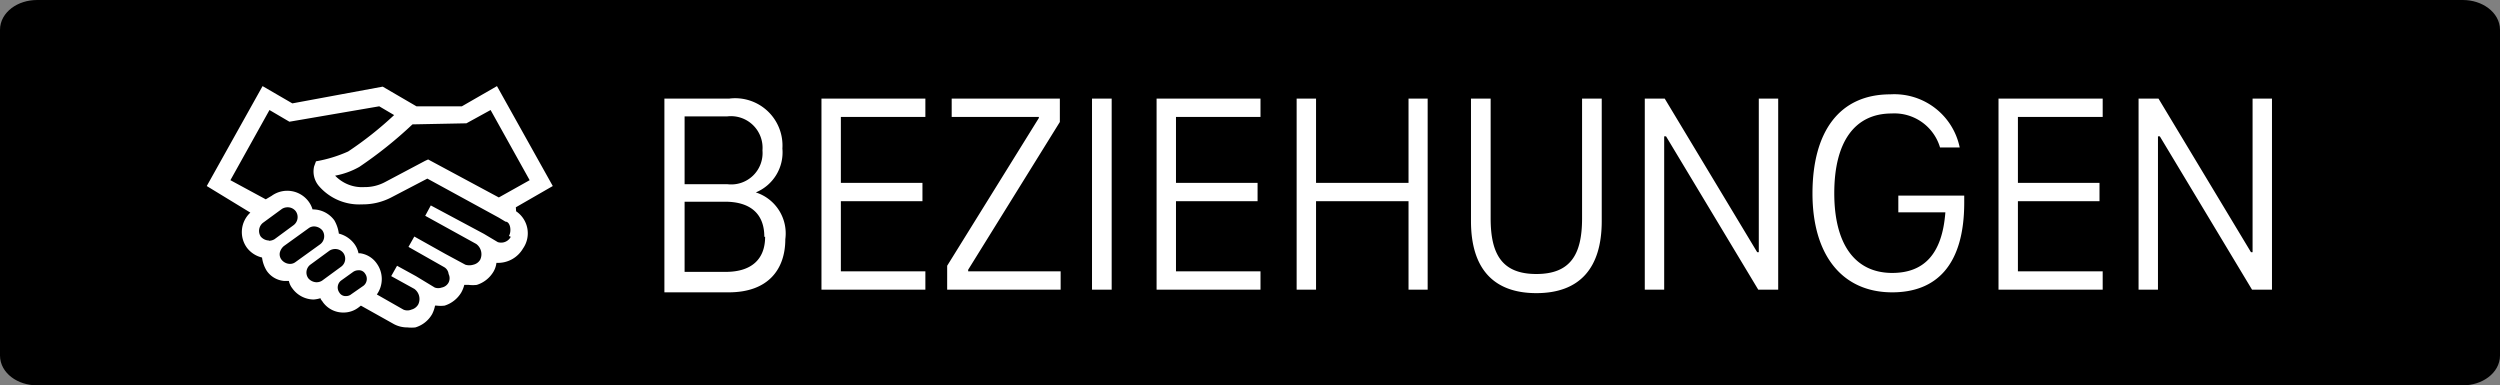
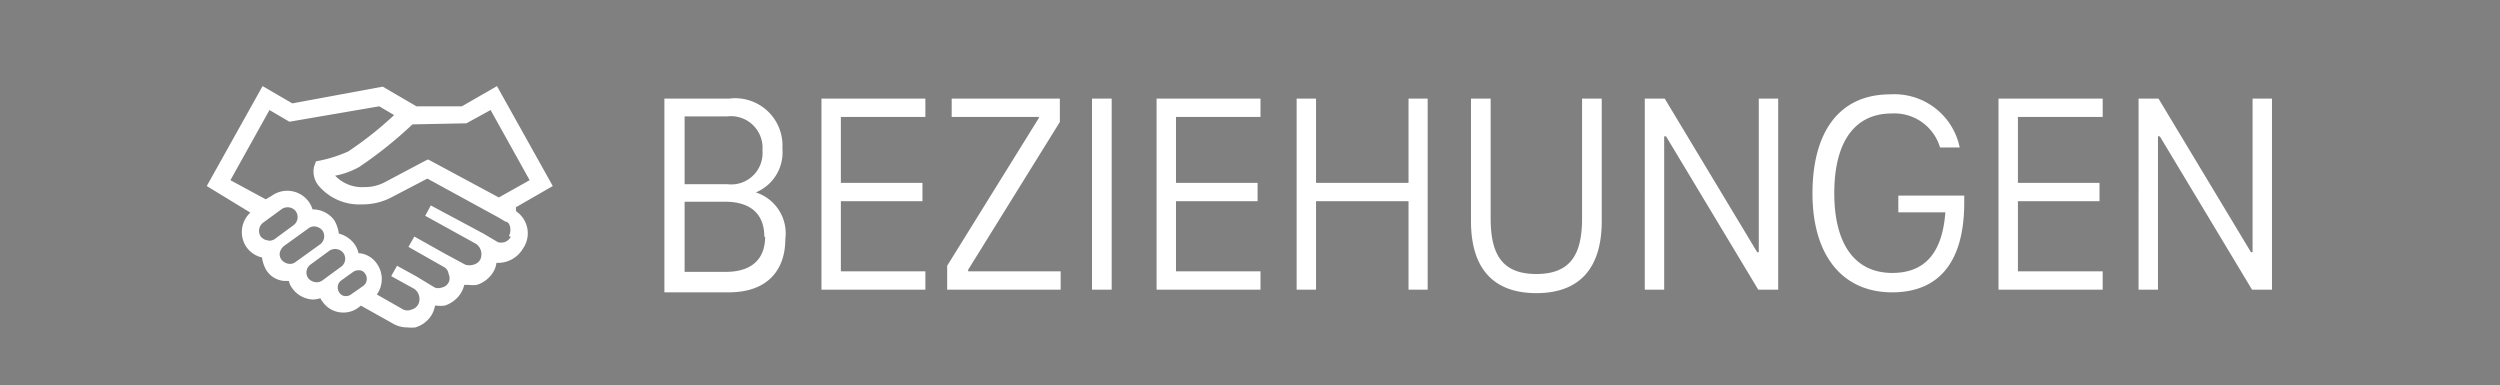
<svg xmlns="http://www.w3.org/2000/svg" width="94.07" height="14.5" viewBox="0 0 94.07 14.5">
  <rect x="0" y="0" width="94.07" height="14.5" fill="#808080" stroke="none" />
  <defs>
    <style>.cls-2{fill:#fff}</style>
  </defs>
  <g id="Layer_2" data-name="Layer 2">
    <g id="DE">
-       <path d="M92.67.25H1.4C.76.25.25.64.25 1.12v12.26c0 .48.51.87 1.15.87h91.27c.63 0 1.15-.39 1.15-.87V1.12c0-.48-.52-.87-1.15-.87z" stroke="#000" stroke-miterlimit="10" stroke-width=".5" />
      <path class="cls-2" d="M19.41 7.8L20.8 7l-2.1-3.76-1.32.76h-1.71l-1.27-.74-3.4.63-1.12-.65L7.78 7l1.64 1a1 1 0 00-.13 1.32 1 1 0 00.57.37 1.25 1.25 0 00.17.49.88.88 0 00.65.39h.19a.66.66 0 00.13.28 1 1 0 00.8.42 1.09 1.09 0 00.26-.05c0 .05.07.11.09.15a.94.94 0 00.78.39.92.92 0 00.56-.19l.09-.07 1.25.7a1.06 1.06 0 00.5.12 1.36 1.36 0 00.3 0 1.08 1.08 0 00.63-.5 1.21 1.21 0 00.11-.32h.06a1.28 1.28 0 00.3 0 1.12 1.12 0 00.63-.5 1.17 1.17 0 00.11-.28h.17a1.28 1.28 0 00.3 0 1.12 1.12 0 00.63-.5.86.86 0 00.11-.33 1.09 1.09 0 001-.54 1 1 0 00-.26-1.4m-1.87-3.31l.91-.5 1.47 2.64-1.16.65L16.11 6l-.11.05-1.51.8a1.61 1.61 0 01-.78.19 1.4 1.4 0 01-1.1-.43 2.93 2.93 0 00.91-.33 15.66 15.66 0 002-1.6zm-7.43 4.41a.42.42 0 01-.31-.15.39.39 0 01.09-.52l.71-.52a.4.4 0 01.22-.06.38.38 0 01.3.15.38.38 0 01-.08.52l-.72.53a.42.42 0 01-.21.06m1 .8a.34.34 0 01-.22.07.42.42 0 01-.3-.15.33.33 0 01-.07-.28.47.47 0 01.15-.24l.93-.67a.34.34 0 01.22-.07.42.42 0 01.3.15.38.38 0 01-.08.52zm1 .7a.38.38 0 01-.22.06.42.42 0 01-.3-.15.37.37 0 01.09-.52l.71-.52a.4.4 0 01.22-.06.38.38 0 01.3.15.37.37 0 01-.09.52zm1.1.51a.3.3 0 01-.19.07.27.27 0 01-.26-.13.33.33 0 01.06-.45l.46-.33a.35.35 0 01.19-.06.27.27 0 01.26.13.33.33 0 01-.06.45zm6-2.16a.41.41 0 01-.49.2l-.52-.31-2-1.07-.21.39 1.92 1.06a.48.48 0 01.15.59.4.4 0 01-.26.19.51.51 0 01-.3 0l-.76-.41-1.16-.65-.22.39 1.34.76a.34.34 0 01.17.26.36.36 0 010 .32.37.37 0 01-.26.19.39.39 0 01-.26 0l-.71-.43-.71-.39-.22.39.87.48a.47.47 0 01.15.58.41.41 0 01-.26.2.38.38 0 01-.3 0l-1-.57a1 1 0 000-1.16.91.91 0 00-.63-.39h-.06a.89.89 0 00-.17-.37 1.05 1.05 0 00-.57-.37 1.35 1.35 0 00-.17-.5 1 1 0 00-.82-.41.94.94 0 00-.15-.3 1 1 0 00-1.39-.21L10 7.5l-1.33-.72 1.47-2.64.75.44L14.27 4l.56.33A13.28 13.28 0 0113.1 5.7a5.07 5.07 0 01-1.21.37l-.07.19A.84.84 0 0012 7a2 2 0 001.62.69 2.32 2.32 0 001.1-.26l1.36-.71 2.69 1.47.25.15c.18 0 .24.35.13.54M29.55 9c0 1.13-.64 2-2.13 2H25V3.71h2.44a1.78 1.78 0 012 1.88 1.63 1.63 0 01-1 1.65A1.62 1.62 0 0129.55 9zm-3.79-4.62v2.55h1.6a1.18 1.18 0 001.33-1.27 1.19 1.19 0 00-1.33-1.28zm3 4.53c0-.87-.53-1.32-1.48-1.32h-1.52v2.64h1.55c.95 0 1.48-.46 1.48-1.32zM31.64 4.4v2.48h3.07v.69h-3.07v2.64h3.18v.69h-3.91V3.71h3.91v.69zM39.91 10.21v.69h-4.27V10l3.45-5.56V4.4h-3.28v-.69h4.07v.88l-3.45 5.56v.06zM41.09 3.71h.74v7.19h-.74zM44.25 4.4v2.48h3.07v.69h-3.07v2.64h3.18v.69h-3.91V3.71h3.91v.69zM53.72 3.71v7.19H53V7.57h-3.48v3.33h-.73V3.71h.73v3.17H53V3.71zM55.35 8.32V3.71h.74v4.51c0 1.36.44 2.09 1.72 2.09s1.72-.73 1.72-2.09V3.71h.74v4.61c0 1.78-.84 2.71-2.46 2.71s-2.46-.93-2.46-2.71zM66.91 3.71v7.19h-.75l-3.47-5.77h-.07v5.77h-.73V3.71h.75l3.48 5.78h.06V3.71zM73.91 7.36v.26C73.91 10 72.84 11 71.2 11c-1.89 0-3-1.41-3-3.72s1-3.73 2.93-3.73a2.51 2.51 0 012.61 2H73a1.79 1.79 0 00-1.82-1.28c-1.4 0-2.16 1.08-2.16 3s.78 3 2.18 3c1.17 0 1.88-.68 2-2.28h-1.77v-.63zM75.93 4.4v2.48H79v.69h-3.07v2.64h3.19v.69H75.2V3.71h3.92v.69zM85.49 3.71v7.19h-.75l-3.47-5.77h-.07v5.77h-.73V3.71h.75l3.48 5.78h.06V3.71z" />
    </g>
  </g>
</svg>